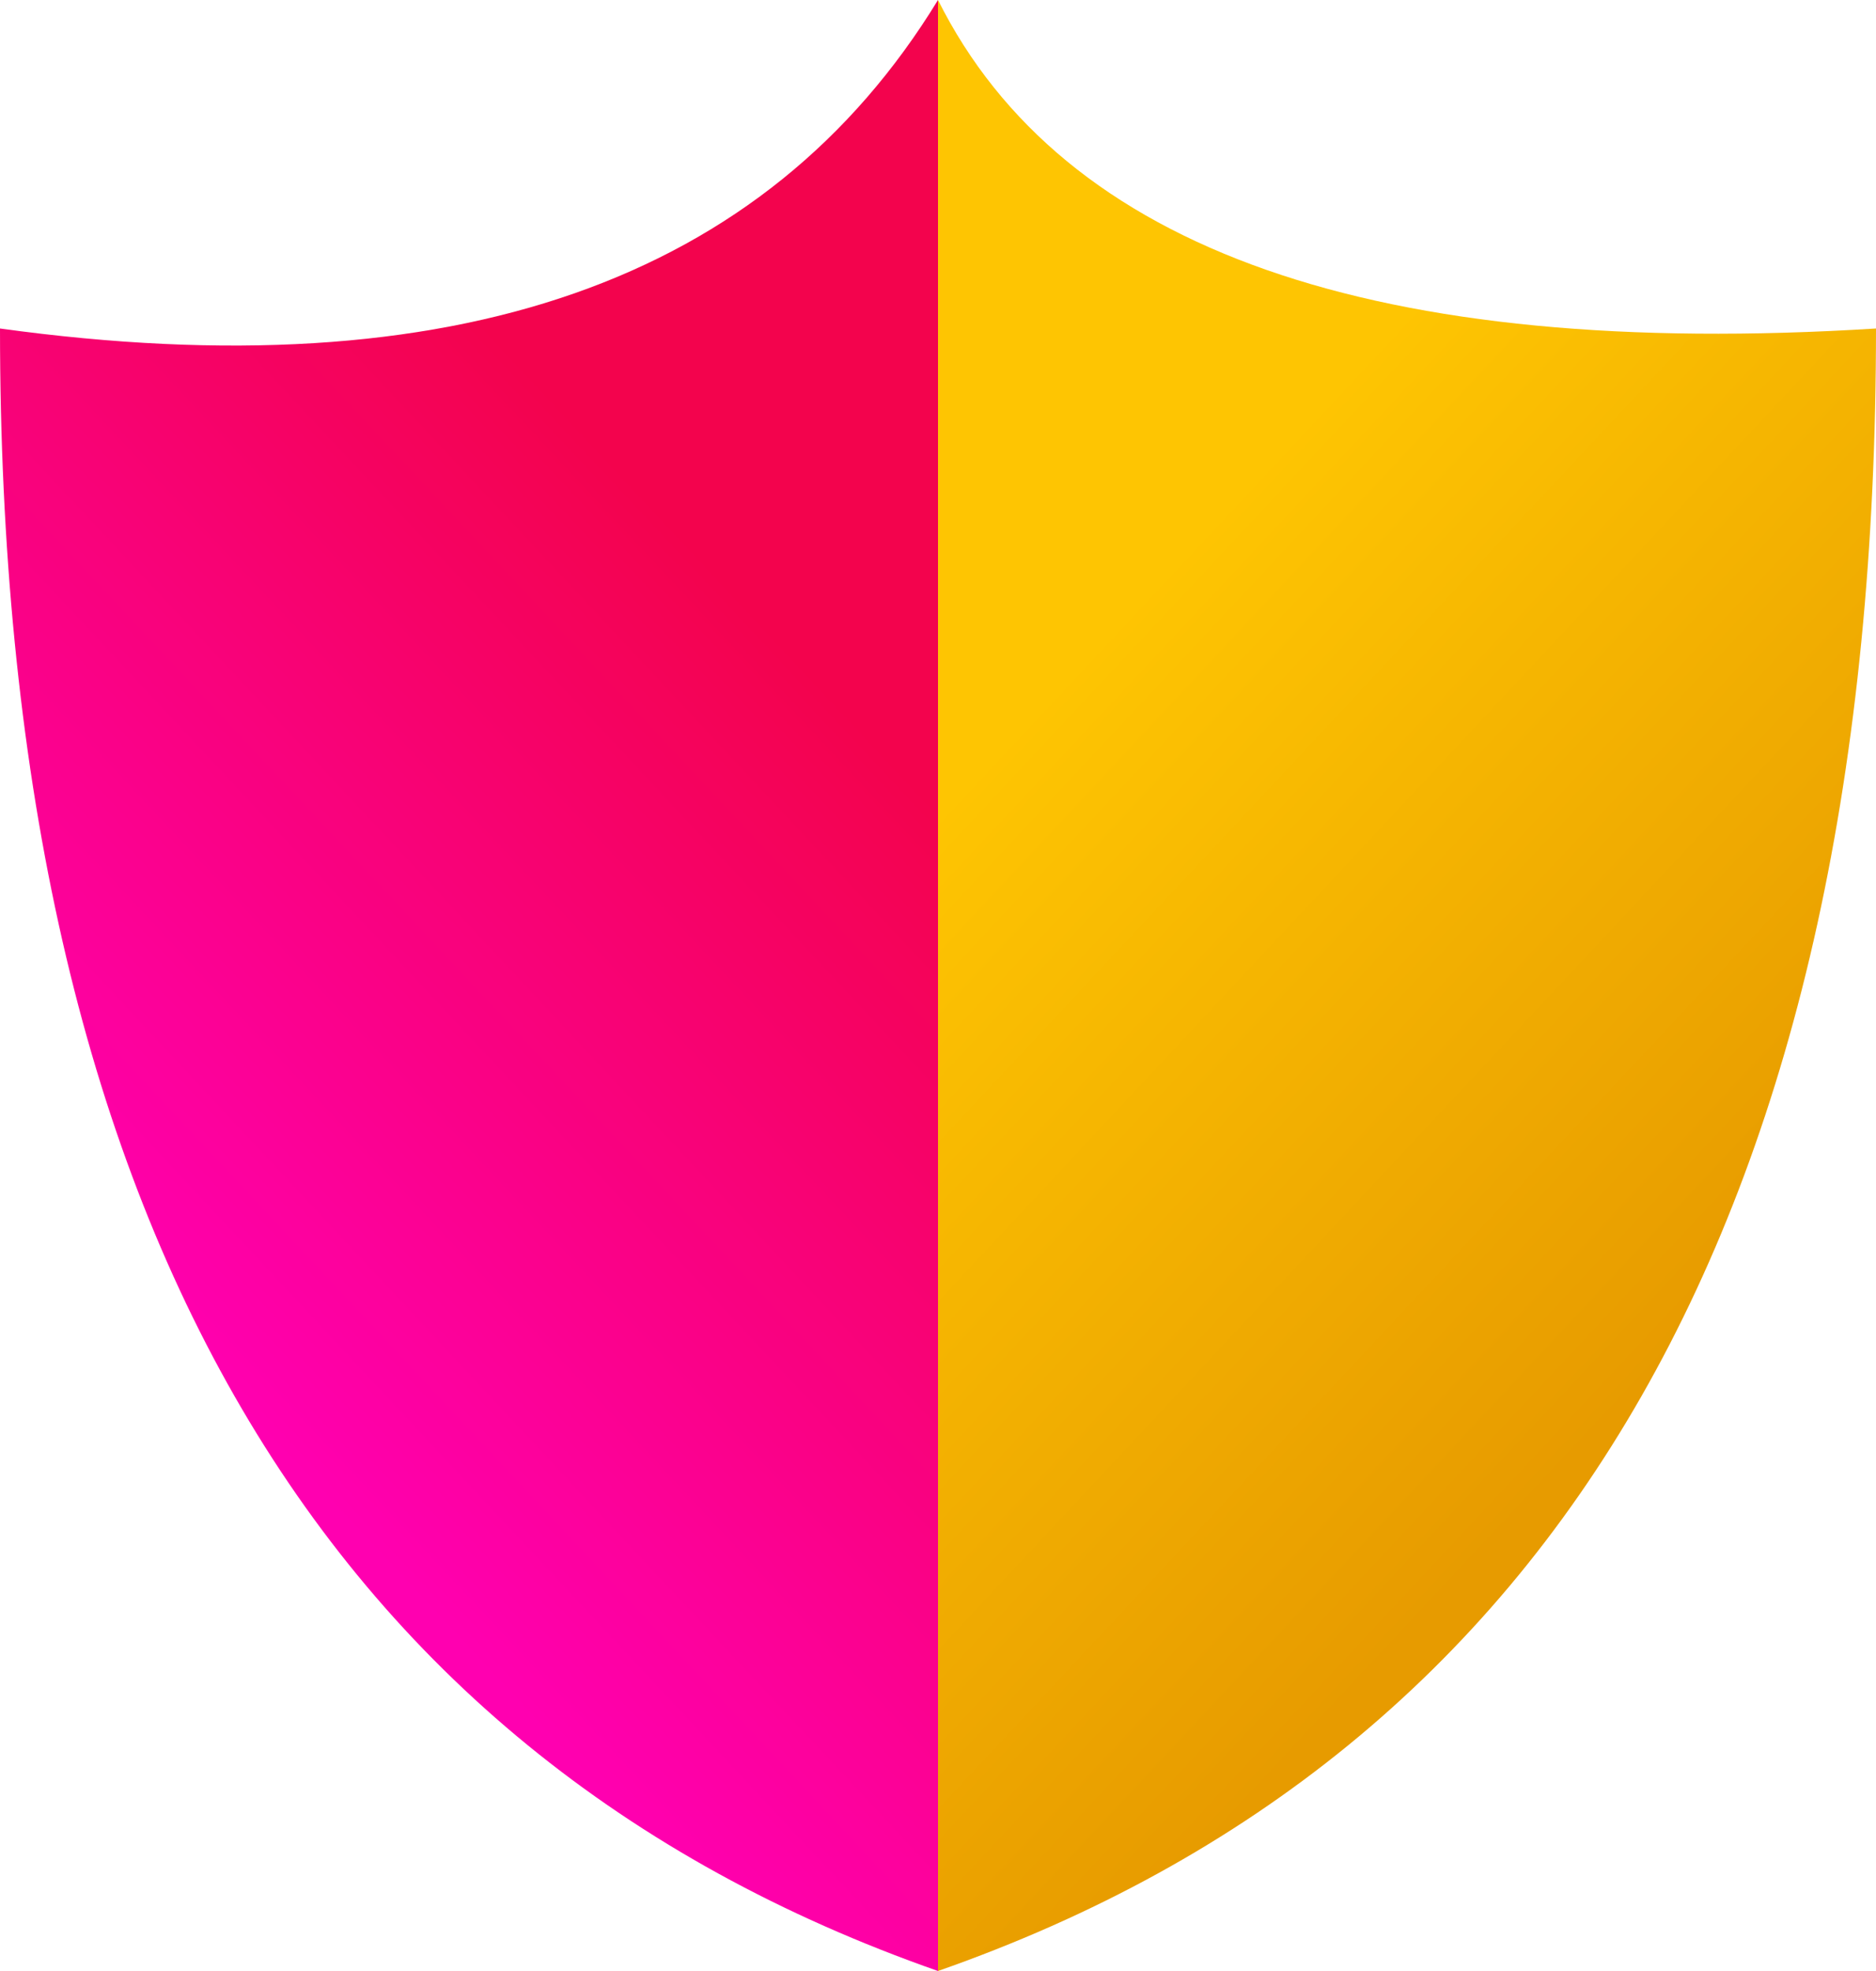
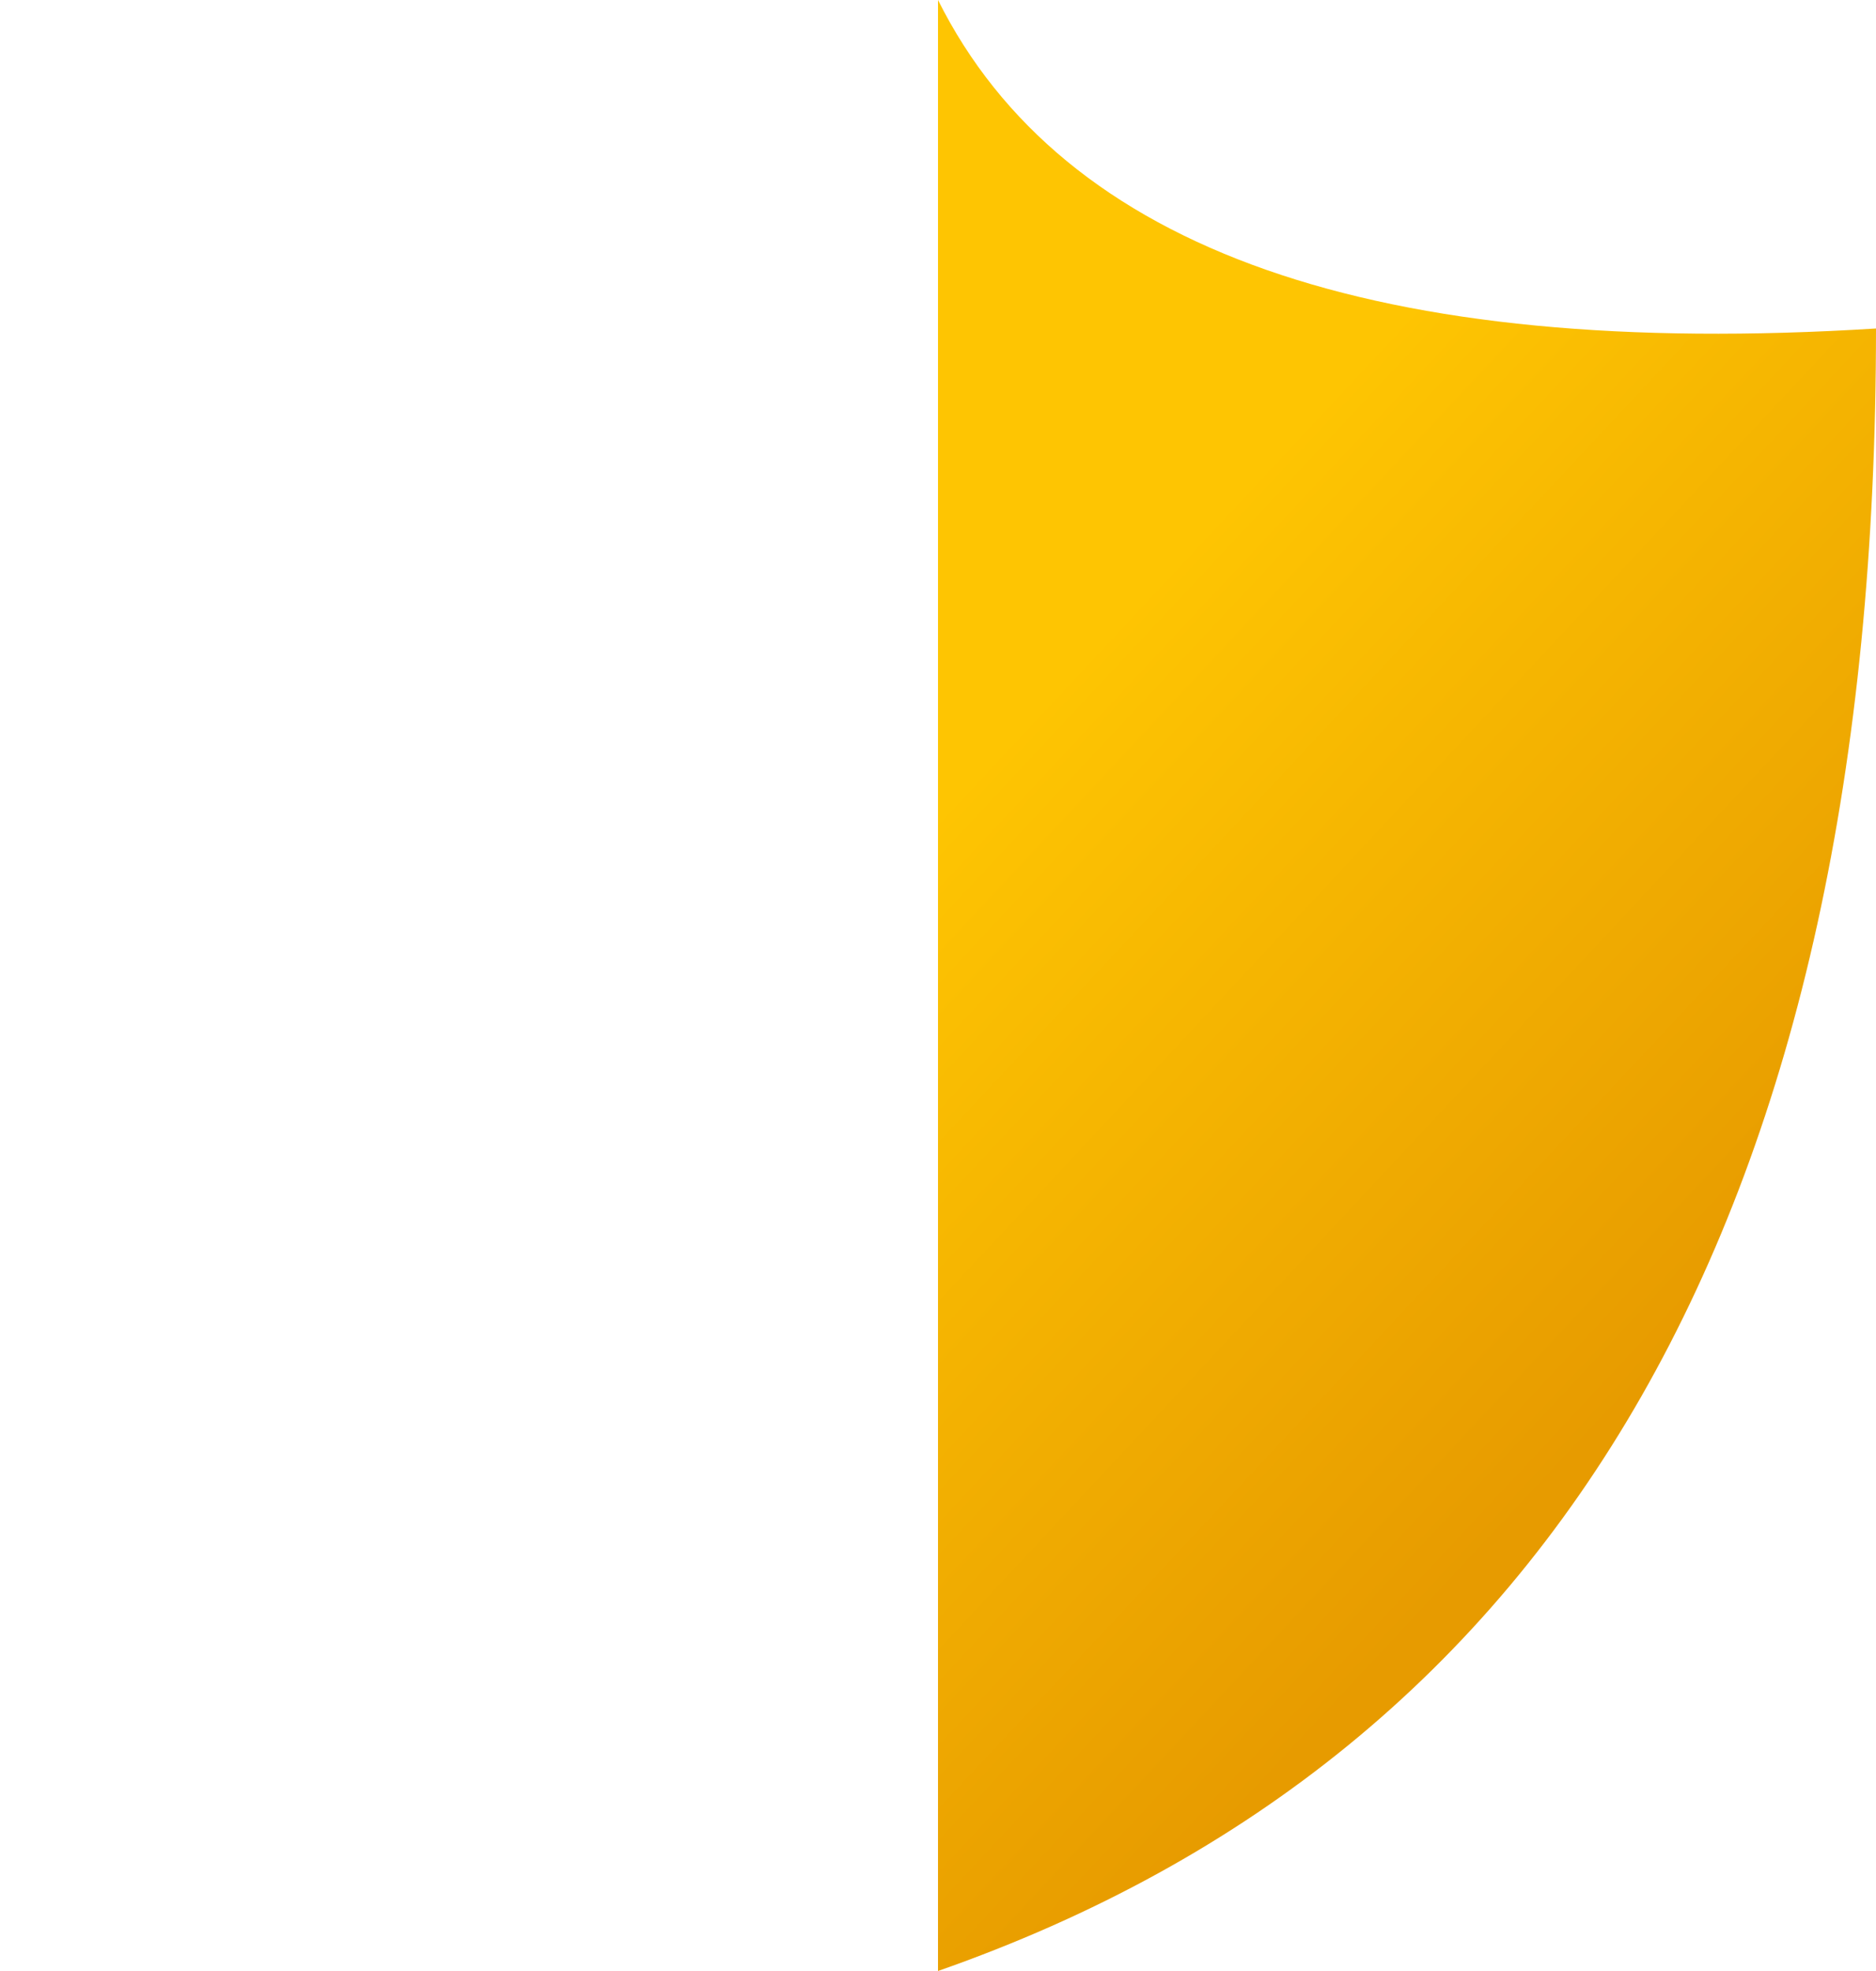
<svg xmlns="http://www.w3.org/2000/svg" width="40" height="42" viewBox="0 0 40 42">
  <defs>
    <linearGradient id="encryption-a" x1="63.127%" x2="35.326%" y1="22.322%" y2="76.391%">
      <stop offset="0%" stop-color="#F3034D" />
      <stop offset="100%" stop-color="#FF00B0" />
    </linearGradient>
    <linearGradient id="encryption-b" x1="63.127%" x2="35.6%" y1="22.322%" y2="75.859%">
      <stop offset="0%" stop-color="#FEC502" />
      <stop offset="100%" stop-color="#E79B00" />
    </linearGradient>
  </defs>
  <g fill="none" fill-rule="evenodd">
-     <path fill="url(#encryption-a)" d="M0,7 C9.667,8.333 16.333,6 20,0 L20,42 C6.667,37.333 0,25.667 0,7 Z" />
-     <path fill="url(#encryption-b)" d="M20,7 C30.667,7.667 37.333,5.333 40,0 L40,42 C26.667,37.333 20,25.667 20,7 Z" transform="matrix(-1 0 0 1 60 0)" />
+     <path fill="url(#encryption-b)" d="M20,7 C30.667,7.667 37.333,5.333 40,0 L40,42 C26.667,37.333 20,25.667 20,7 " transform="matrix(-1 0 0 1 60 0)" />
  </g>
</svg>